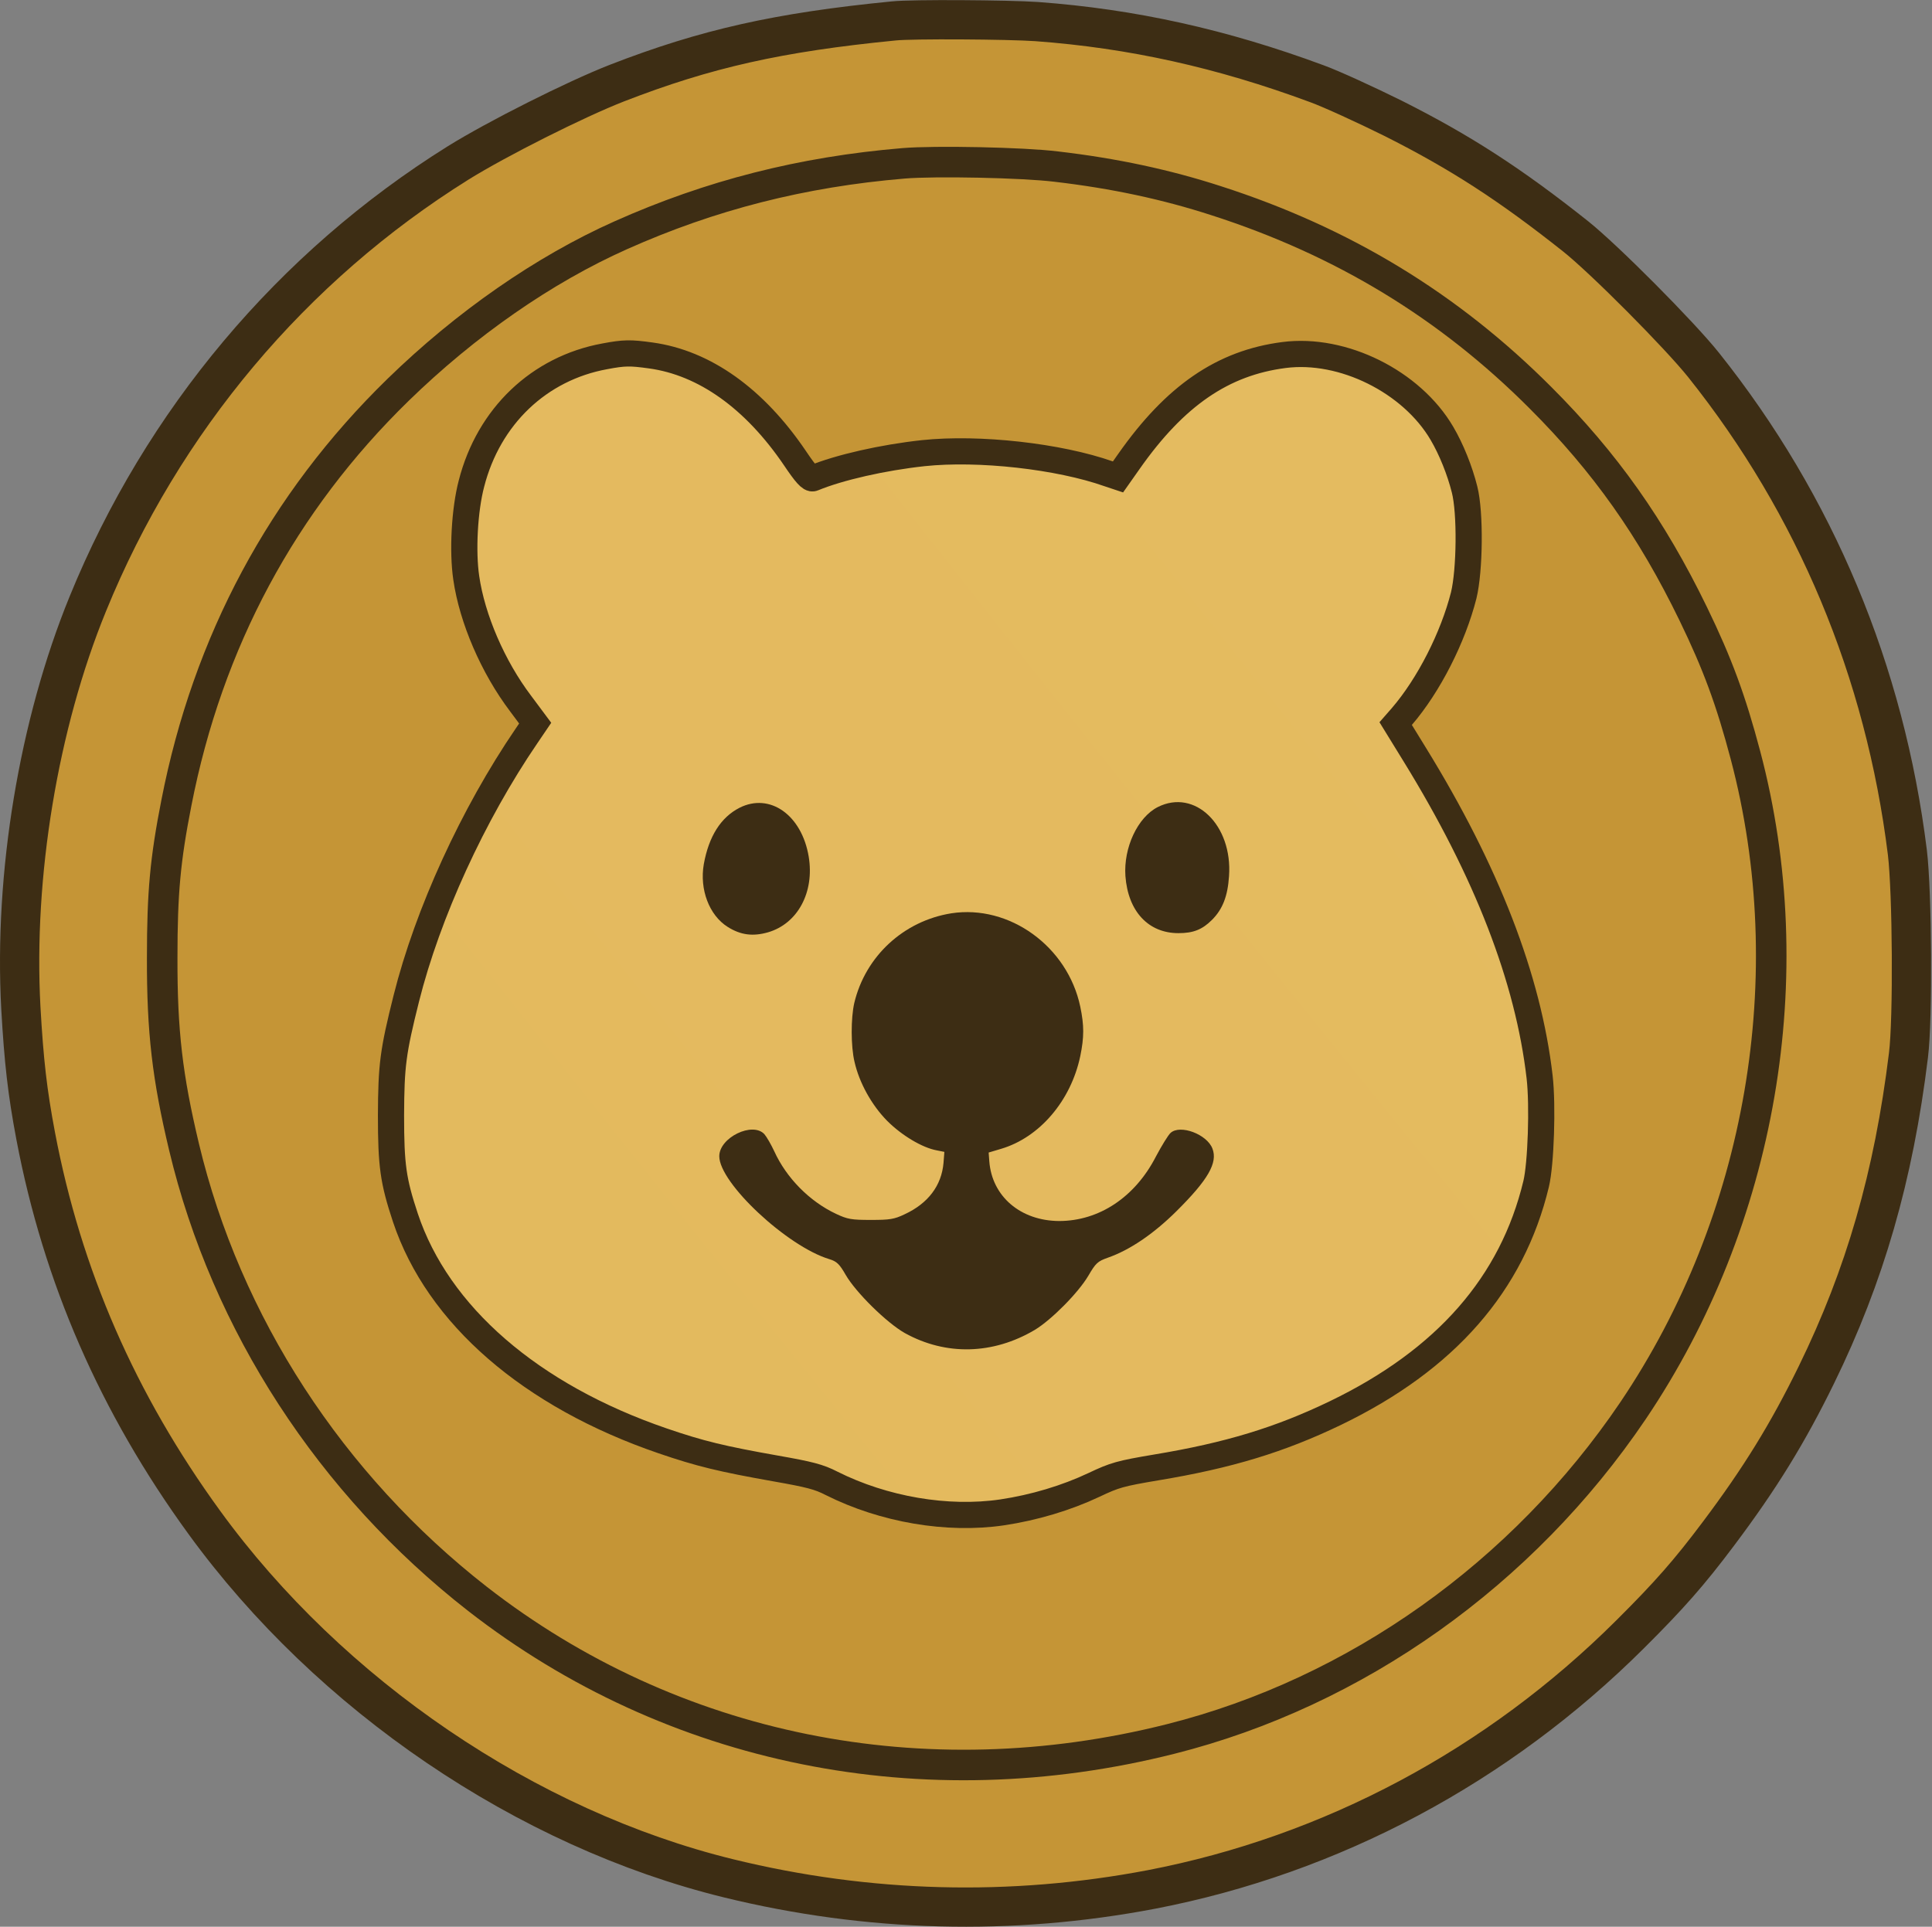
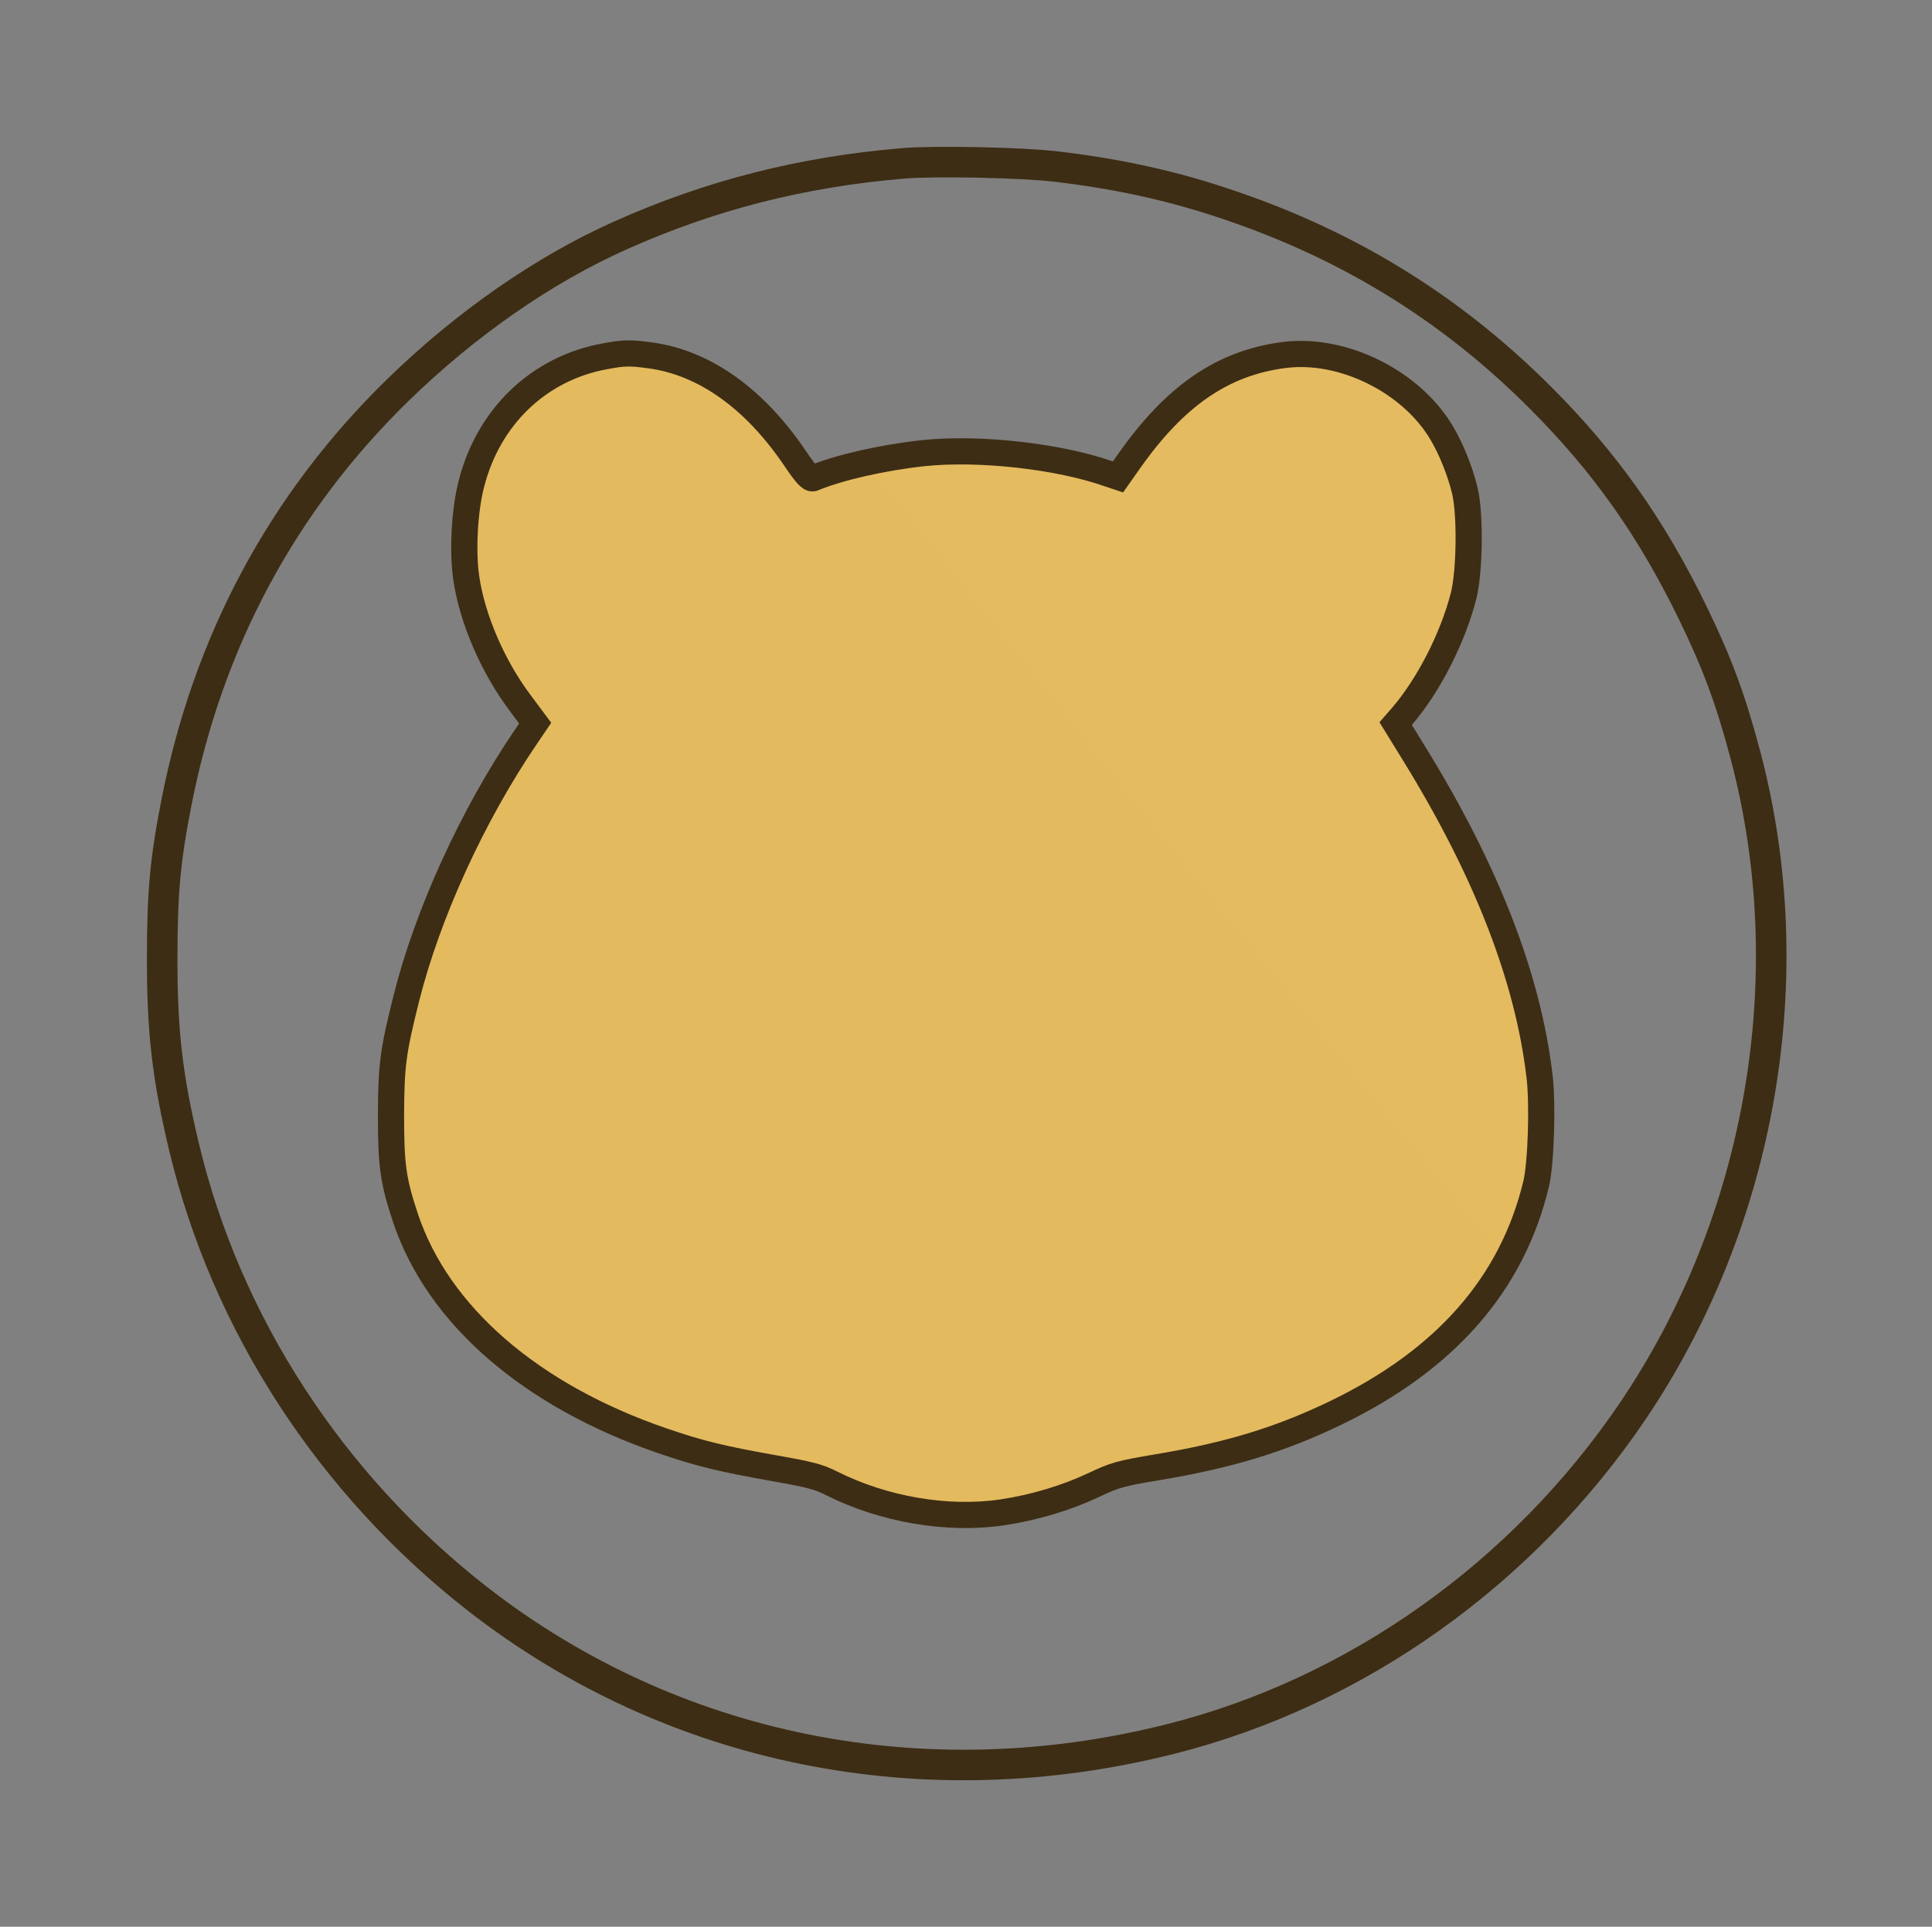
<svg xmlns="http://www.w3.org/2000/svg" width="1181" height="1178" viewBox="0 0 1181 1178" fill="none">
  <rect x="0" y="0" width="1181" height="1178" fill="#808080" stroke="none" />
-   <path d="M546.348 12.794C475.814 19.727 431.414 29.727 377.148 50.794C351.548 60.794 303.681 84.927 280.081 99.594C178.481 163.06 99.281 257.327 53.681 369.194C23.548 442.927 8.348 534.927 12.748 616.26C14.614 649.06 16.748 667.727 21.814 694.527C38.081 780.26 71.948 857.994 124.881 930.794C201.681 1036.53 321.814 1118.13 445.281 1148.39C530.748 1169.33 618.081 1171.59 703.948 1155.19C813.948 1133.99 915.681 1079.73 996.481 999.194C1020.35 975.46 1032.75 961.327 1050.35 937.86C1075.81 903.994 1092.88 876.26 1110.35 840.527C1139.95 779.994 1157.55 719.194 1166.61 645.194C1169.41 622.927 1168.88 545.46 1165.95 521.194C1152.21 410.394 1109.68 308.793 1041.41 223.193C1026.61 204.66 980.481 158.26 963.014 144.393C923.014 112.66 892.748 93.06 851.681 72.394C835.014 64.127 813.814 54.394 805.014 51.194C746.748 29.594 691.814 17.46 633.681 13.194C616.614 11.994 557.414 11.594 546.348 12.794Z" fill="url(#paint0_radial_1_3)" stroke="#3D2D14" stroke-width="24" />
  <path d="M552.348 99.86C490.214 105.06 434.348 119.327 379.414 143.86C332.481 164.794 284.748 197.994 243.281 238.394C172.748 307.194 127.014 392.394 107.814 490.927C101.014 525.46 99.148 545.994 99.148 585.194C99.014 630.66 102.348 658.66 112.481 701.194C138.214 809.194 202.214 907.594 291.948 977.594C411.014 1070.26 564.614 1101.33 715.681 1063.19C828.881 1034.66 930.881 962.127 998.214 862.527C1076.88 745.994 1102.61 596.527 1067.01 461.86C1058.08 428.127 1049.95 405.994 1035.01 375.194C1009.55 322.794 981.148 282.66 941.681 243.194C885.681 187.06 821.014 147.727 743.681 122.794C712.881 112.794 681.148 105.994 645.681 101.86C625.281 99.327 571.281 98.26 552.348 99.86Z" stroke="#3D2D14" stroke-width="18.667" />
  <path d="M369.681 217.86C329.548 225.194 298.748 254.527 288.214 295.594C283.948 311.727 282.614 337.06 285.014 353.327C288.614 378.26 301.281 407.727 318.214 430.127L327.148 442.127L321.814 449.994C289.148 497.86 261.414 558.394 248.348 610.527C240.214 643.06 239.148 651.194 239.014 681.86C239.014 712.66 240.348 721.994 247.814 744.527C267.681 804.127 324.481 853.327 405.014 880.927C427.948 888.794 441.281 891.994 474.348 897.86C494.748 901.46 500.614 902.927 508.348 906.927C540.214 922.927 579.148 929.594 612.614 924.66C632.214 921.727 651.814 915.86 668.748 907.86C681.414 901.86 684.614 900.927 706.748 897.194C751.014 889.86 782.481 880.26 816.481 863.86C883.814 831.327 924.348 784.927 939.014 723.86C941.948 711.727 943.148 675.86 941.148 658.527C934.214 598.394 908.881 532.927 864.881 461.46L853.148 442.394L856.881 438.127C873.414 418.927 888.214 389.727 894.748 363.994C898.481 348.66 898.881 313.46 895.281 299.327C892.348 287.594 887.148 274.66 881.414 264.927C862.881 233.327 820.881 212.394 784.881 217.06C747.548 221.86 718.348 241.86 690.081 282.127L683.414 291.594L677.814 289.727C647.281 278.927 598.348 273.46 564.348 277.06C539.814 279.727 513.148 285.727 497.014 292.394C495.414 293.06 492.481 289.86 485.948 280.127C461.281 243.727 430.748 221.86 397.814 217.327C385.281 215.594 381.681 215.594 369.681 217.86Z" fill="url(#paint1_radial_1_3)" stroke="#3D2D14" stroke-width="16" />
-   <path d="M452.081 493.86C440.614 499.727 433.281 511.327 430.214 528.394C427.548 543.86 433.548 559.594 444.748 566.66C452.748 571.727 460.214 572.66 469.548 569.994C487.681 564.66 497.948 545.46 494.348 523.727C490.081 498.26 470.614 484.527 452.081 493.86Z" fill="#3D2D14" />
-   <path d="M707.681 493.46C695.414 499.727 686.748 518.26 687.948 535.594C689.548 557.194 701.948 570.527 720.348 570.527C729.414 570.527 734.881 568.394 740.881 562.394C747.414 555.86 750.481 547.86 751.281 535.727C753.548 504.394 730.348 481.994 707.681 493.46Z" fill="#3D2D14" />
-   <path d="M581.548 558.394C552.348 563.06 529.014 584.66 522.214 613.194C520.081 622.394 520.081 639.727 522.348 649.194C525.281 662.127 532.881 675.727 542.348 685.327C551.281 694.26 563.814 701.727 572.614 703.327L577.281 704.26L576.748 711.06C575.548 724.794 567.414 735.727 553.014 742.394C546.614 745.46 543.948 745.86 532.348 745.86C520.481 745.86 518.081 745.46 511.014 742.127C494.881 734.527 480.748 720.26 473.281 703.86C471.414 699.86 468.748 695.194 467.281 693.46C460.081 685.594 439.681 695.46 439.681 706.927C439.681 723.327 481.281 762.127 507.014 769.86C511.414 771.194 513.148 772.794 516.881 779.327C523.148 790.26 542.214 808.927 553.148 815.06C578.214 828.927 607.014 828.26 632.614 813.06C642.748 806.927 659.148 790.394 665.281 779.994C669.814 772.26 670.881 771.194 677.281 768.927C690.614 764.26 705.014 754.527 719.148 740.527C738.481 721.327 744.481 710.927 741.148 702.26C737.814 693.46 721.414 687.327 715.548 692.66C714.081 693.994 710.081 700.527 706.614 707.06C693.814 731.994 671.814 746.527 647.414 746.527C623.814 746.394 606.348 731.46 604.748 709.994L604.348 704.66L611.948 702.394C635.414 695.46 654.614 673.06 660.348 645.727C662.748 634.127 662.748 626.927 660.348 615.46C652.614 578.66 617.014 552.927 581.548 558.394Z" fill="#3D2D14" />
  <defs>
    <radialGradient id="paint0_radial_1_3" cx="0" cy="0" r="1" gradientUnits="userSpaceOnUse" gradientTransform="translate(57834.7 -56530.5) scale(55509.8 55388.7)">
      <stop stop-color="#FFE08A" />
      <stop offset="1" stop-color="#C59536" />
    </radialGradient>
    <radialGradient id="paint1_radial_1_3" cx="0" cy="0" r="1" gradientUnits="userSpaceOnUse" gradientTransform="translate(35395.1 -27480.5) scale(45702.9 46161)">
      <stop stop-color="#FFEBA8" />
      <stop offset="1" stop-color="#E3B95D" />
    </radialGradient>
  </defs>
</svg>